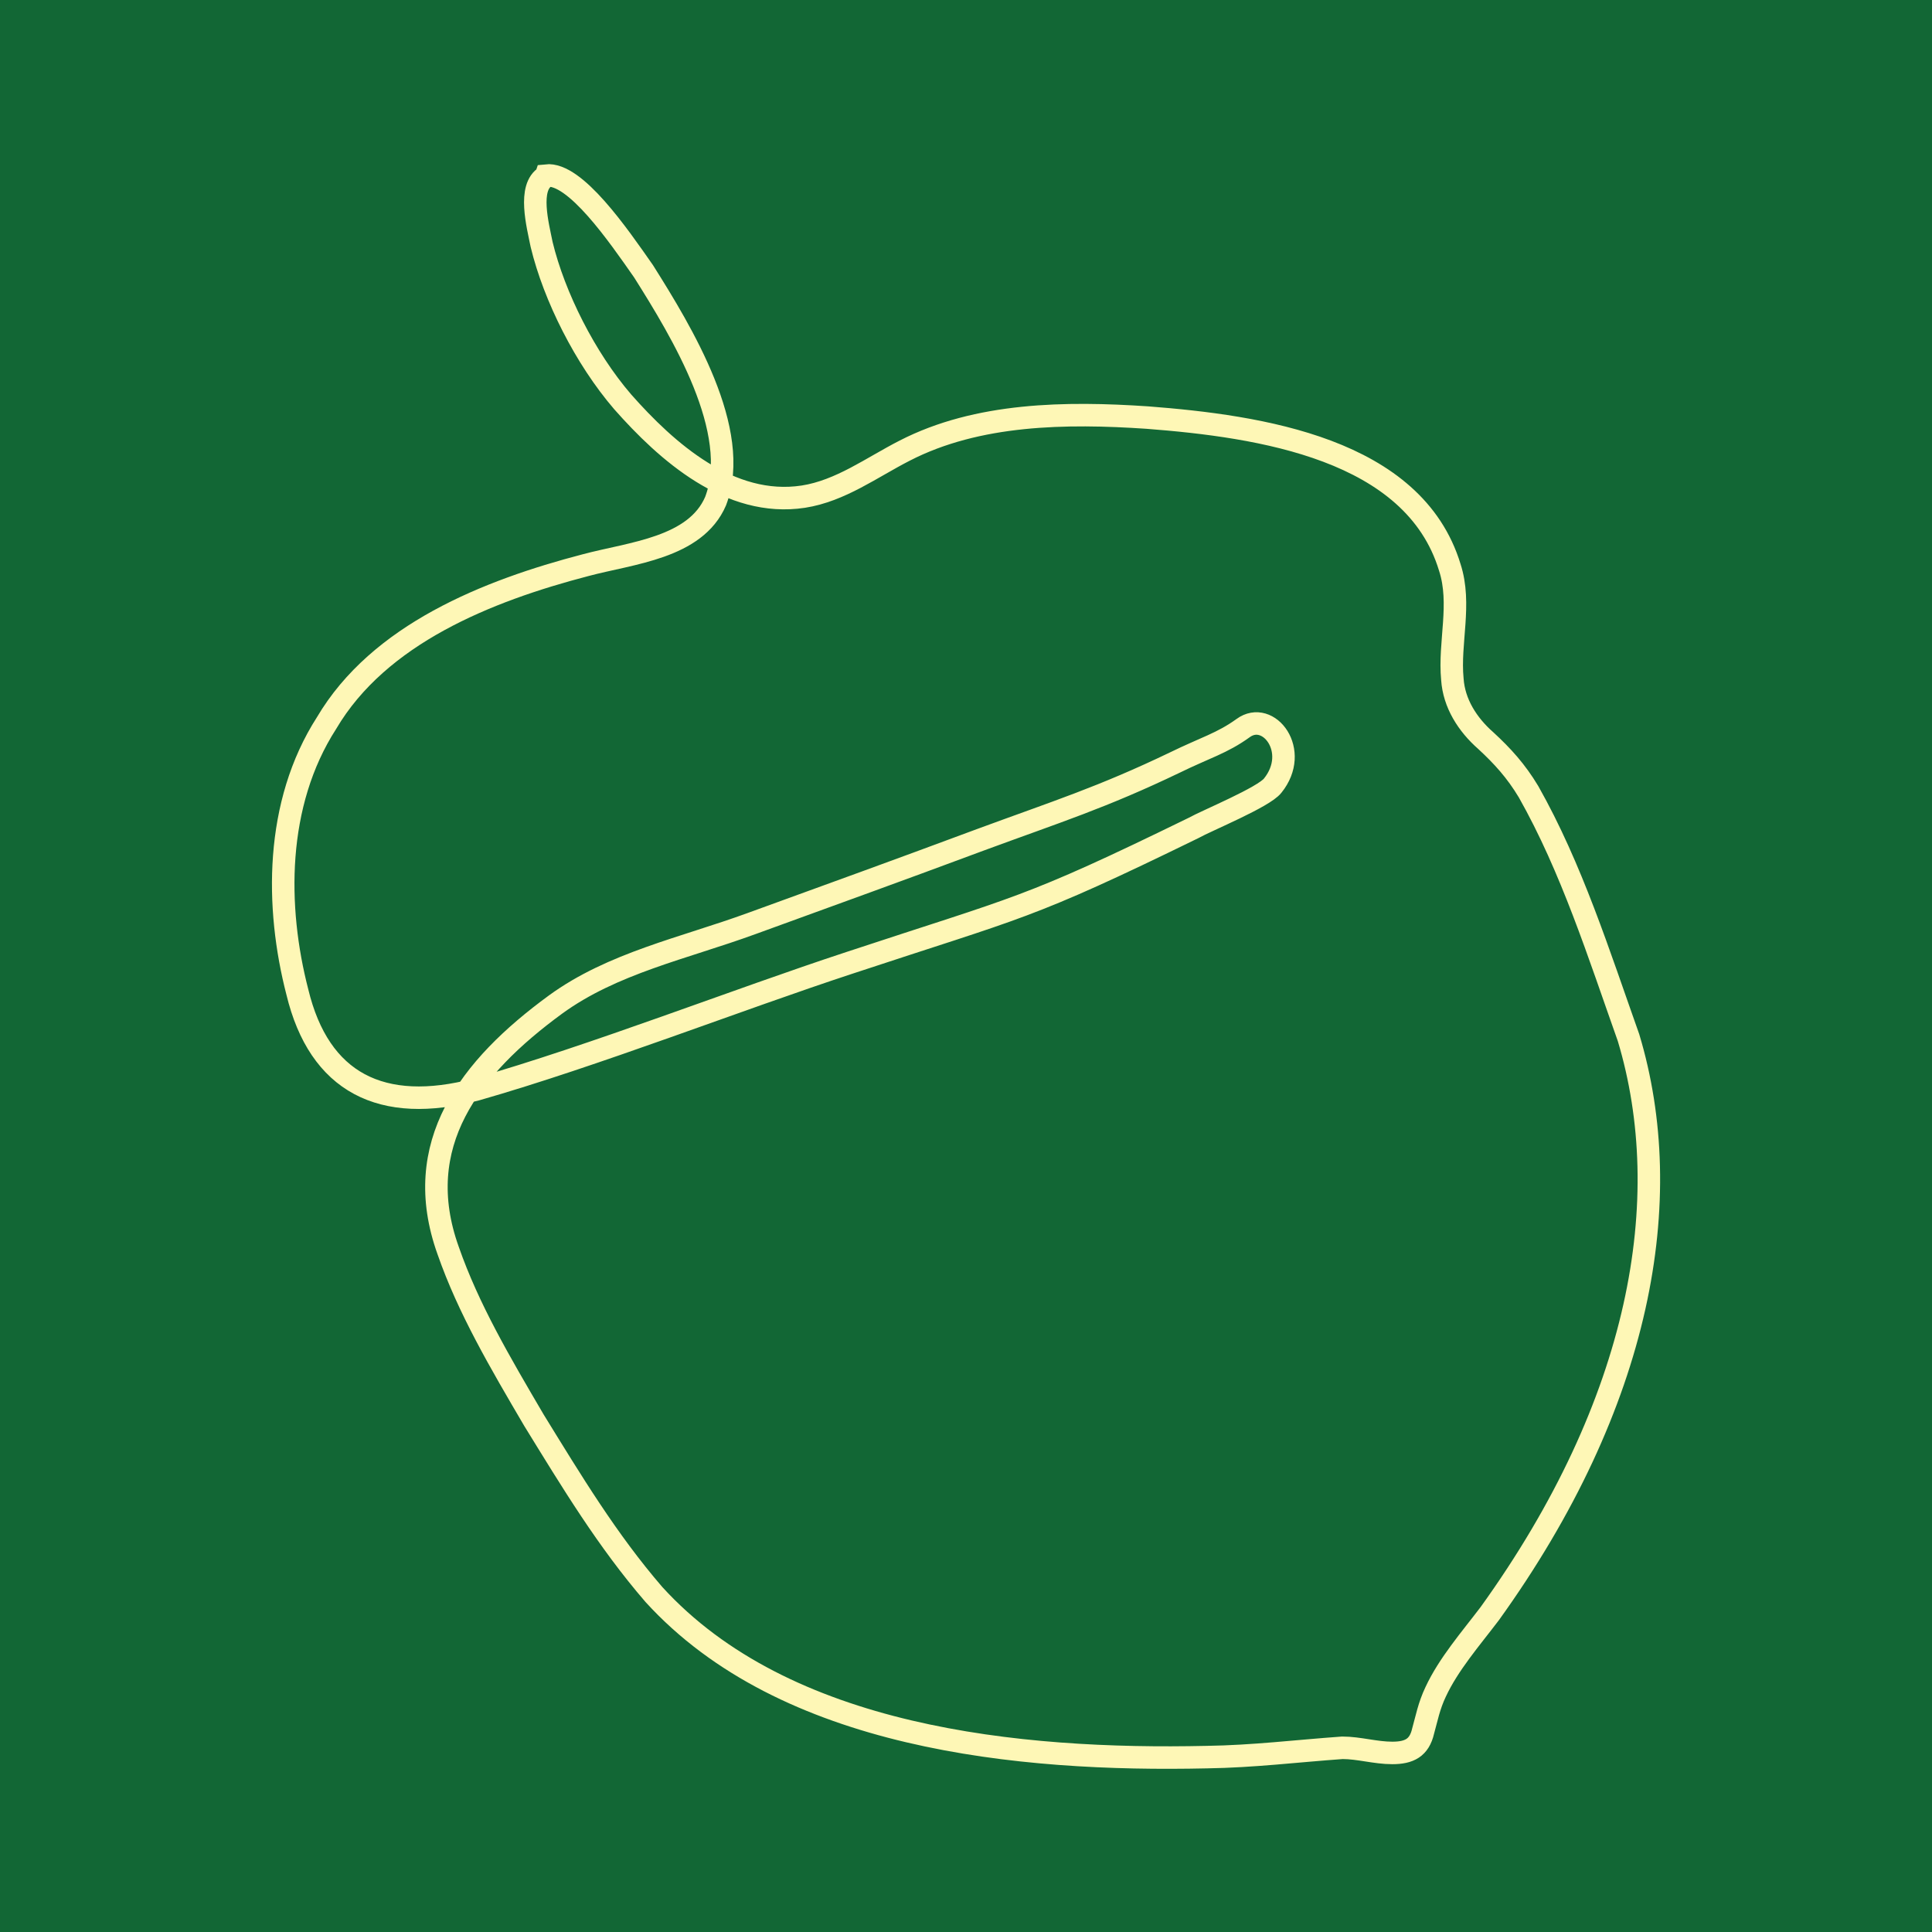
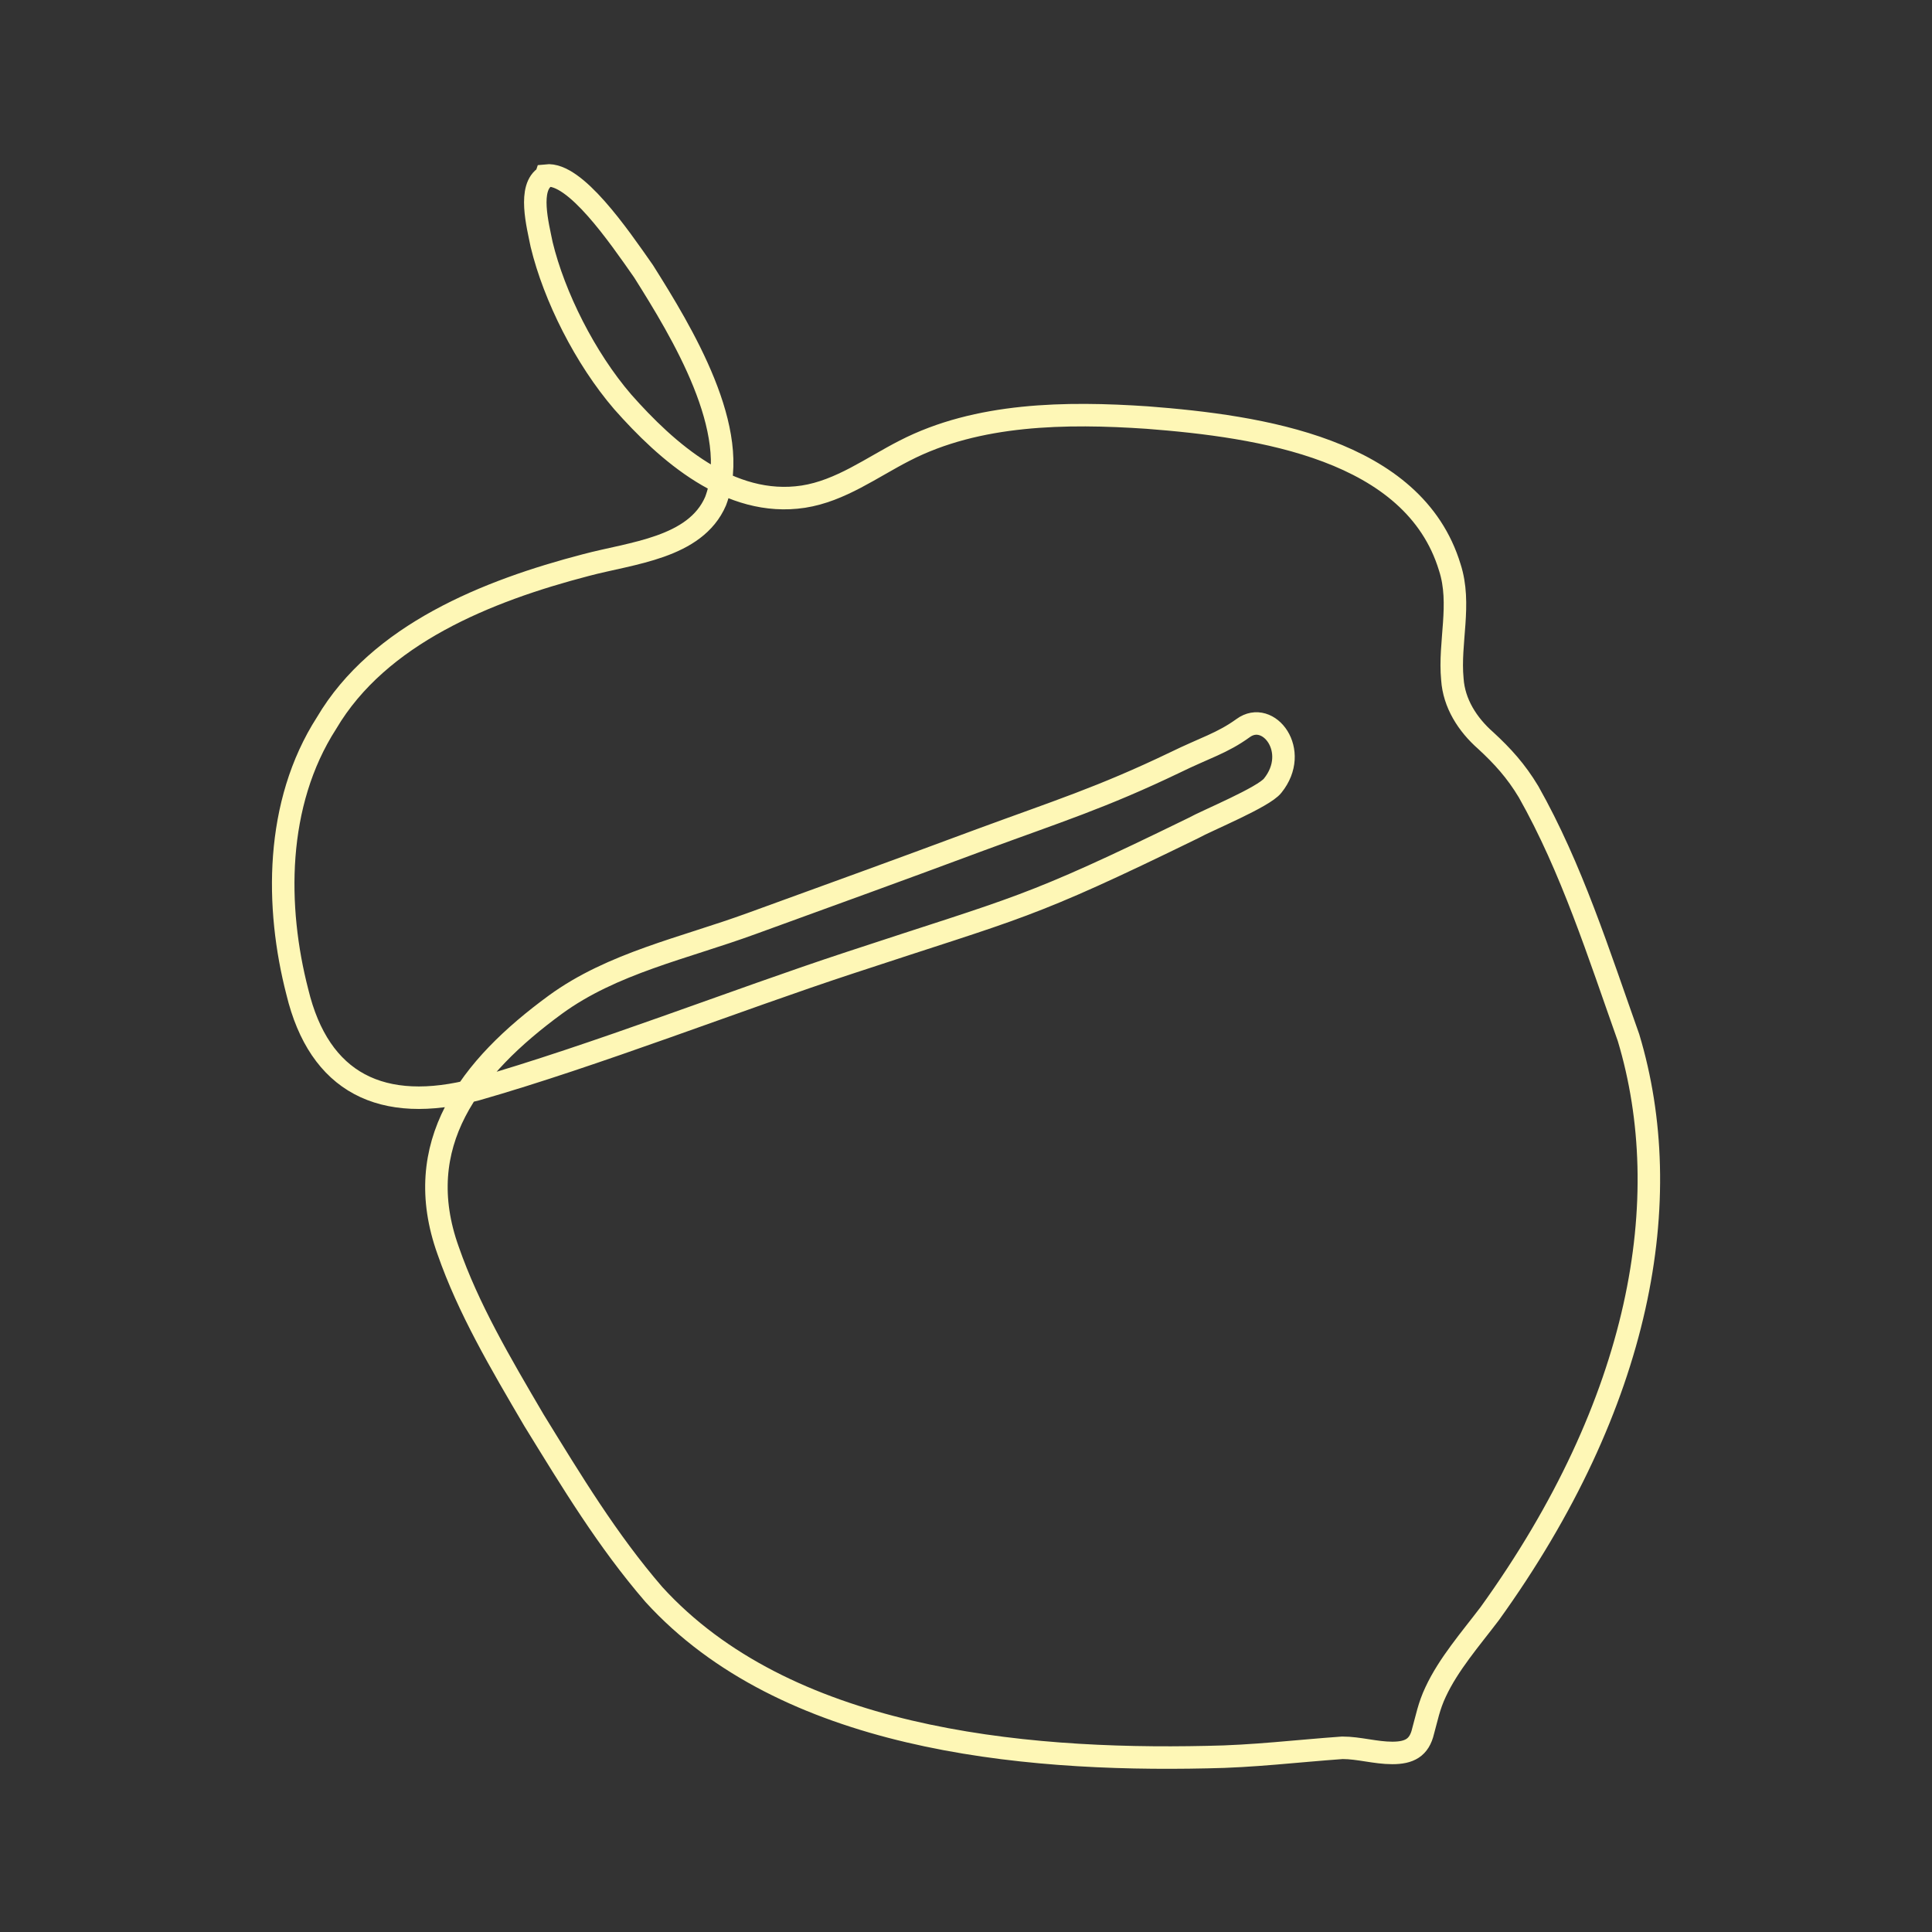
<svg xmlns="http://www.w3.org/2000/svg" id="Layer_1" version="1.1" viewBox="0 0 601 601">
  <rect x="0" y="0" width="601" height="601" fill="#333333" stroke="none" />
  <defs>
    <style>
      .st0 {
        fill: #126735;
        stroke: #126735;
      }

      .st0, .st1 {
        stroke-miterlimit: 10;
      }

      .st1 {
        fill: none;
        stroke: #fef7b6;
        stroke-linecap: round;
        stroke-width: 7px;
      }
    </style>
  </defs>
-   <rect class="st0" x=".5" y=".5" width="600" height="600" />
  <g id="Layer_5">
    <path class="st1" d="M169.9,54.6c9-1,22.4,18.5,30.3,29.8,11.9,18.9,30.7,49.7,22.4,71.5-6.3,14.6-26.2,16.1-40.4,19.9-30.7,8-64.3,21.5-80.6,49.1-16.2,25.2-15.9,57.4-9.1,83.7,6.8,28.2,26.2,38.1,55.7,30.3,37-10.6,81.1-27.9,116.1-39.4,53.2-17.6,54.7-16.4,106.9-41.9,4.3-2.4,21.9-9.6,24.7-13.2,8.7-10.8-1.3-23.7-9.2-17.9-6.5,4.7-11.8,6.1-21.2,10.7-22.7,10.9-36.8,15.3-60.4,24-29.6,11-41.1,15.1-71.3,26.1-21.1,7.7-43.3,12.3-61,25.2-26.8,19.6-45.2,43.6-33.4,76.5,6.3,18.1,16.2,34.9,26.7,52.8,11.7,19,22.8,37.4,37.3,54.2,40.8,44.8,113.4,51.9,172,50.6,14.4-.2,28.1-1.9,42.2-2.9,5.1,0,10.3,1.6,15.5,1.6,5.3,0,8.4-1.6,9.6-6.8,1.1-3.9,1.8-7.8,3.9-12.2,4-8.6,10.8-16.4,16.8-24.3,47.3-65.7,58.3-129,43.2-179.2-9.2-25.9-17.7-52.8-31.1-76.5-3.9-6.5-8.1-11.1-13.3-15.9-5.7-5-9.9-11.6-10.4-19.1-1.1-11.4,2.9-23.4-.8-34.8-11.2-36.9-59.1-43.9-94.1-46.6-25.2-1.7-52.8-1.4-75.5,10.3-10.2,5.2-19.9,12.5-31.5,14.3-22.9,3.5-42.5-14-56.2-29.5-11.7-13.6-21.3-32.8-25.2-48.9-1.2-6-4.4-17.9,1.3-21.2h0s0,0,0,0Z" />
  </g>
</svg>